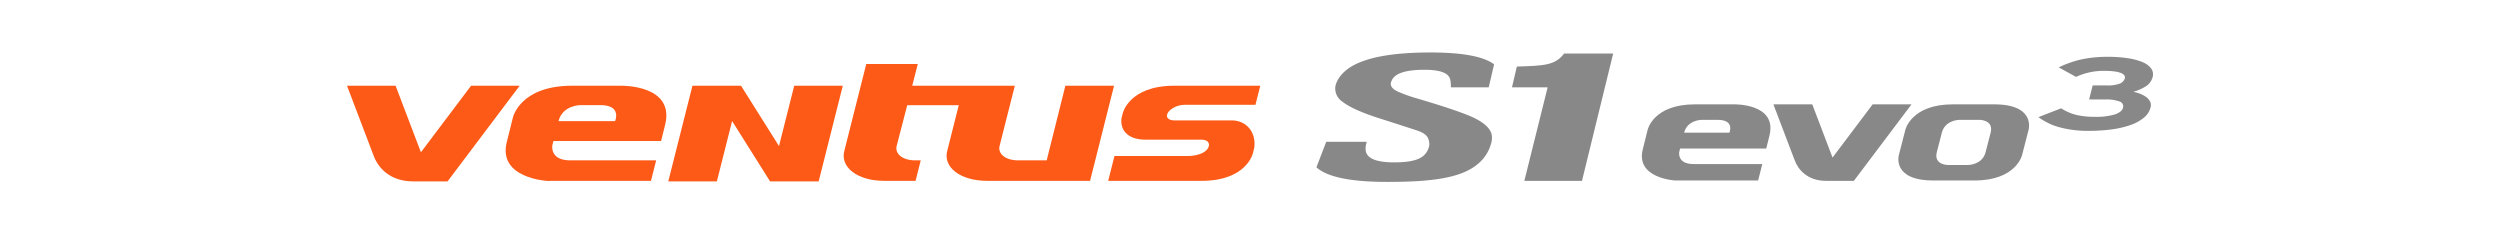
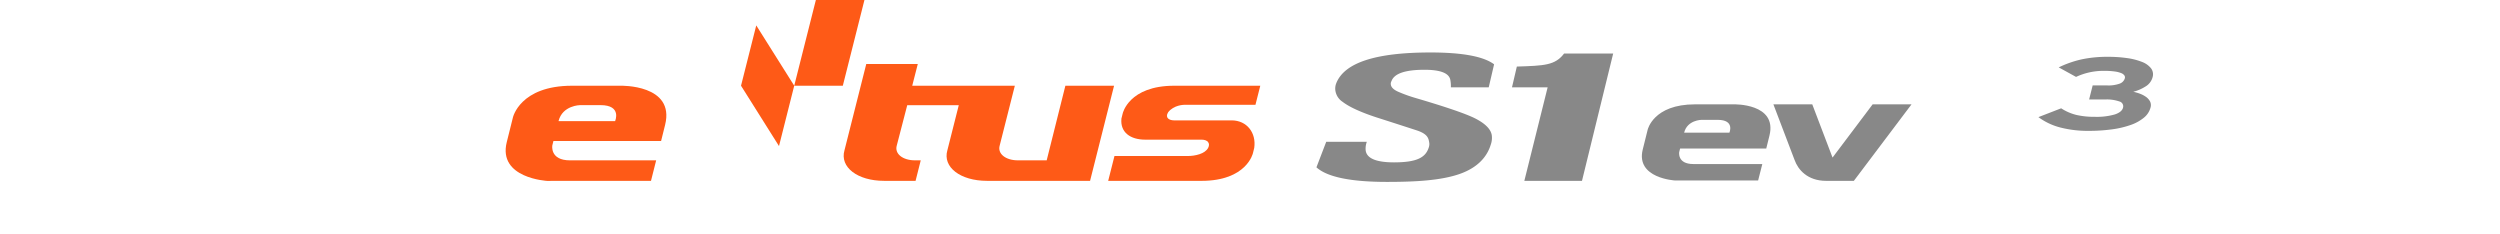
<svg xmlns="http://www.w3.org/2000/svg" width="960" height="90" viewBox="0 0 960 90">
  <g data-name="A type_logo_127">
    <path data-name="사각형 12554" style="fill:none" d="M0 0h960v90H0z" />
    <g data-name="그룹 9765">
-       <path data-name="패스 45813" d="m588.523 741.422-19.255 25.546-9.724-25.546h-18.661l10.146 26.653h.005c1.649 4.693 6.2 10.074 15.2 10.074H579.5l27.683-36.727z" transform="translate(-407.636 -708.501)" style="fill-rule:evenodd;fill:#fe5a17" />
      <path data-name="패스 45814" d="M643.071 741.422h-18.627c-20.041 0-22.715 12.21-22.715 12.21l-2.365 9.486c-3.437 13.861 15.564 14.856 15.564 14.856l4.5-.026h35.329l1.985-7.869h-33.061c-7.869 0-6.806-5.777-6.806-5.777l.422-1.669h41.343l1.54-6.19c3.873-15.599-17.109-15.021-17.109-15.021zm-2.1 13.585h-21.722c1.519-6.079 8.291-6.138 8.291-6.138h7.832c8.315 0 5.602 6.138 5.602 6.138z" transform="translate(-404.777 -708.501)" style="fill-rule:evenodd;fill:#fe5a17" />
      <path data-name="패스 45815" d="M848.511 748.757h27.5l1.855-7.335h-33.045c-17.452 0-19.782 10.632-19.782 10.632l-.51 2.044h.015c-.5 5.208 3.423 8.03 9.122 8.03h21.676c2.316 0 3.421 1.388 2.515 3.136-1.223 2.353-5.088 3.145-7.855 3.145h-28.128l-2.413 9.54h35.809c17.441 0 19.776-10.631 19.776-10.631l.5-2.02c.839-5.762-2.8-10.574-8.675-10.574h-22.122c-1.782 0-3.6-.951-2.261-3.12 2.174-2.812 6.024-2.846 6.024-2.846" transform="translate(-393.918 -708.501)" style="fill-rule:evenodd;fill:#fe5a17" />
      <path data-name="패스 45816" d="m807.789 741.813-5.879 23.473h-.005l-1.292 5.18h-11.031c-4.777 0-7.928-2.568-7.015-5.694l5.816-22.963h-39.4l2.131-8.336h-19.785l-8.365 33.135c-1.876 6.441 4.966 11.727 15.2 11.727h12.1l1.986-7.869h-2.19c-4.773 0-7.928-2.562-7.015-5.689l4.02-15.491h19.788l-4.378 17.322c-1.875 6.441 4.97 11.727 15.21 11.727h39.588l9.215-36.526z" transform="translate(-398.685 -708.892)" style="fill-rule:evenodd;fill:#fe5a17" />
-       <path data-name="패스 45817" d="m700.98 764.589-14.58-23.167h-18.66l-9.273 36.727h18.657l5.85-23.167 14.583 23.167h18.657l9.266-36.727h-18.654z" transform="translate(-401.846 -708.501)" style="fill-rule:evenodd;fill:#fe5a17" />
+       <path data-name="패스 45817" d="m700.98 764.589-14.58-23.167h-18.66h18.657l5.85-23.167 14.583 23.167h18.657l9.266-36.727h-18.654z" transform="translate(-401.846 -708.501)" style="fill-rule:evenodd;fill:#fe5a17" />
      <path data-name="패스 45818" d="M987.251 729.642c-3.447 4.539-7.573 4.66-18.142 5l-1.864 7.972h13.692l-8.949 35.909h22.138l11.975-48.886z" transform="translate(-386.641 -709.081)" style="fill:#888" />
      <g data-name="그룹 7974">
        <path data-name="패스 45819" d="m961.836 742.638 2.059-8.842c-4.04-3.028-12.17-4.547-24.468-4.547-21.067 0-33.107 3.931-36.184 11.928a5.509 5.509 0 0 0-.311 2.587 6.242 6.242 0 0 0 2.825 4.461q3.861 2.957 12.953 5.943 7.9 2.524 15.737 5.077c4 1.389 4.311 3 4.574 4.831a3.886 3.886 0 0 1-.2 1.621c-1.194 3.821-4.443 5.753-13.36 5.753-6.887 0-10.513-1.553-10.883-4.63a7.731 7.731 0 0 1 .442-3.267h-15.585l-3.757 9.8c4.092 3.714 13.112 5.6 27.1 5.6 10.848 0 20.645-.529 27.845-3.033 7.146-2.487 10.641-6.769 12.012-11.327a7.631 7.631 0 0 0 .353-3.7q-.661-3.508-6.718-6.5c-3.68-1.772-11.151-4.317-22.356-7.612a55.815 55.815 0 0 1-6.491-2.3c-1.972-.811-3.018-1.772-3.177-2.884a2.035 2.035 0 0 1 .257-1.364q1.561-4.347 12.682-4.34 9.234 0 9.913 3.933a12.92 12.92 0 0 1 .2 2.82z" transform="translate(-390.165 -709.1)" style="fill:#888" />
      </g>
      <path data-name="패스 45820" d="m1101.024 748.233-15.4 20.438-7.784-20.438h-14.927l8.116 21.321h.005c1.322 3.759 4.961 8.059 12.155 8.059h10.619l22.146-29.38z" transform="translate(-381.93 -708.165)" style="fill:#888;fill-rule:evenodd" />
      <path data-name="패스 45821" d="M1050.075 748.233h-14.906c-16.03 0-18.169 9.767-18.169 9.767l-1.889 7.588c-2.753 11.088 12.448 11.885 12.448 11.885l3.606-.019h28.26l1.6-6.292h-26.458c-6.3 0-5.447-4.622-5.447-4.622l.339-1.336h33.082l1.229-4.957c3.096-12.476-13.695-12.014-13.695-12.014zm-1.681 10.865h-17.38c1.214-4.86 6.632-4.908 6.632-4.908h6.267c6.656 0 4.481 4.91 4.481 4.91z" transform="translate(-384.301 -708.165)" style="fill:#888;fill-rule:evenodd" />
-       <path data-name="패스 45822" d="M1145.44 748.233h-15.847c-16.034 0-18.253 9.767-18.253 9.767l-2.5 9.7s-2.811 9.768 13.219 9.768h15.847c16.034 0 18.254-9.768 18.254-9.768l2.5-9.7s2.81-9.767-13.22-9.767zm-1.355 10.865-1.932 7.51c-1.262 4.859-6.669 4.908-6.669 4.908h-7.924s-5.389-.049-4.147-4.908l1.937-7.51c1.258-4.86 6.67-4.908 6.67-4.908h7.923s5.384.048 4.142 4.91z" transform="translate(-379.678 -708.165)" style="fill:#888;fill-rule:evenodd" />
      <g data-name="그룹 7975">
        <path data-name="패스 45826" d="M1202.968 750.291a7.486 7.486 0 0 1-2.549 3.918 16.549 16.549 0 0 1-5.092 2.8 35.894 35.894 0 0 1-7.226 1.693 65.48 65.48 0 0 1-8.949.571 42.516 42.516 0 0 1-10.713-1.26 24.283 24.283 0 0 1-8.531-4.016l8.732-3.386a18.915 18.915 0 0 0 5.82 2.539 30.077 30.077 0 0 0 7.024.728 25.262 25.262 0 0 0 7.812-.925q2.685-.924 3.1-2.578a1.915 1.915 0 0 0-1.365-2.383 14.648 14.648 0 0 0-5.491-.768h-6.166l1.363-5.4h5.572a12.572 12.572 0 0 0 4.86-.709 3.129 3.129 0 0 0 1.939-2.086 1.285 1.285 0 0 0-.187-1.024 2.607 2.607 0 0 0-1.219-.907 10.229 10.229 0 0 0-2.516-.63 28.851 28.851 0 0 0-4.064-.236 24.79 24.79 0 0 0-10.765 2.323l-6.651-3.662a40.186 40.186 0 0 1 8.684-3.052 46.894 46.894 0 0 1 10.245-1 50.485 50.485 0 0 1 7.342.492 24.619 24.619 0 0 1 5.688 1.457 8.032 8.032 0 0 1 3.469 2.442 3.83 3.83 0 0 1 .625 3.406 5.92 5.92 0 0 1-2.772 3.623 16.439 16.439 0 0 1-4.667 2.008 16.478 16.478 0 0 1 2.493.709 10.113 10.113 0 0 1 2.333 1.2 5.162 5.162 0 0 1 1.6 1.752 3.173 3.173 0 0 1 .222 2.361z" transform="translate(-377.154 -709.022)" style="fill:#888" />
      </g>
    </g>
  </g>
</svg>